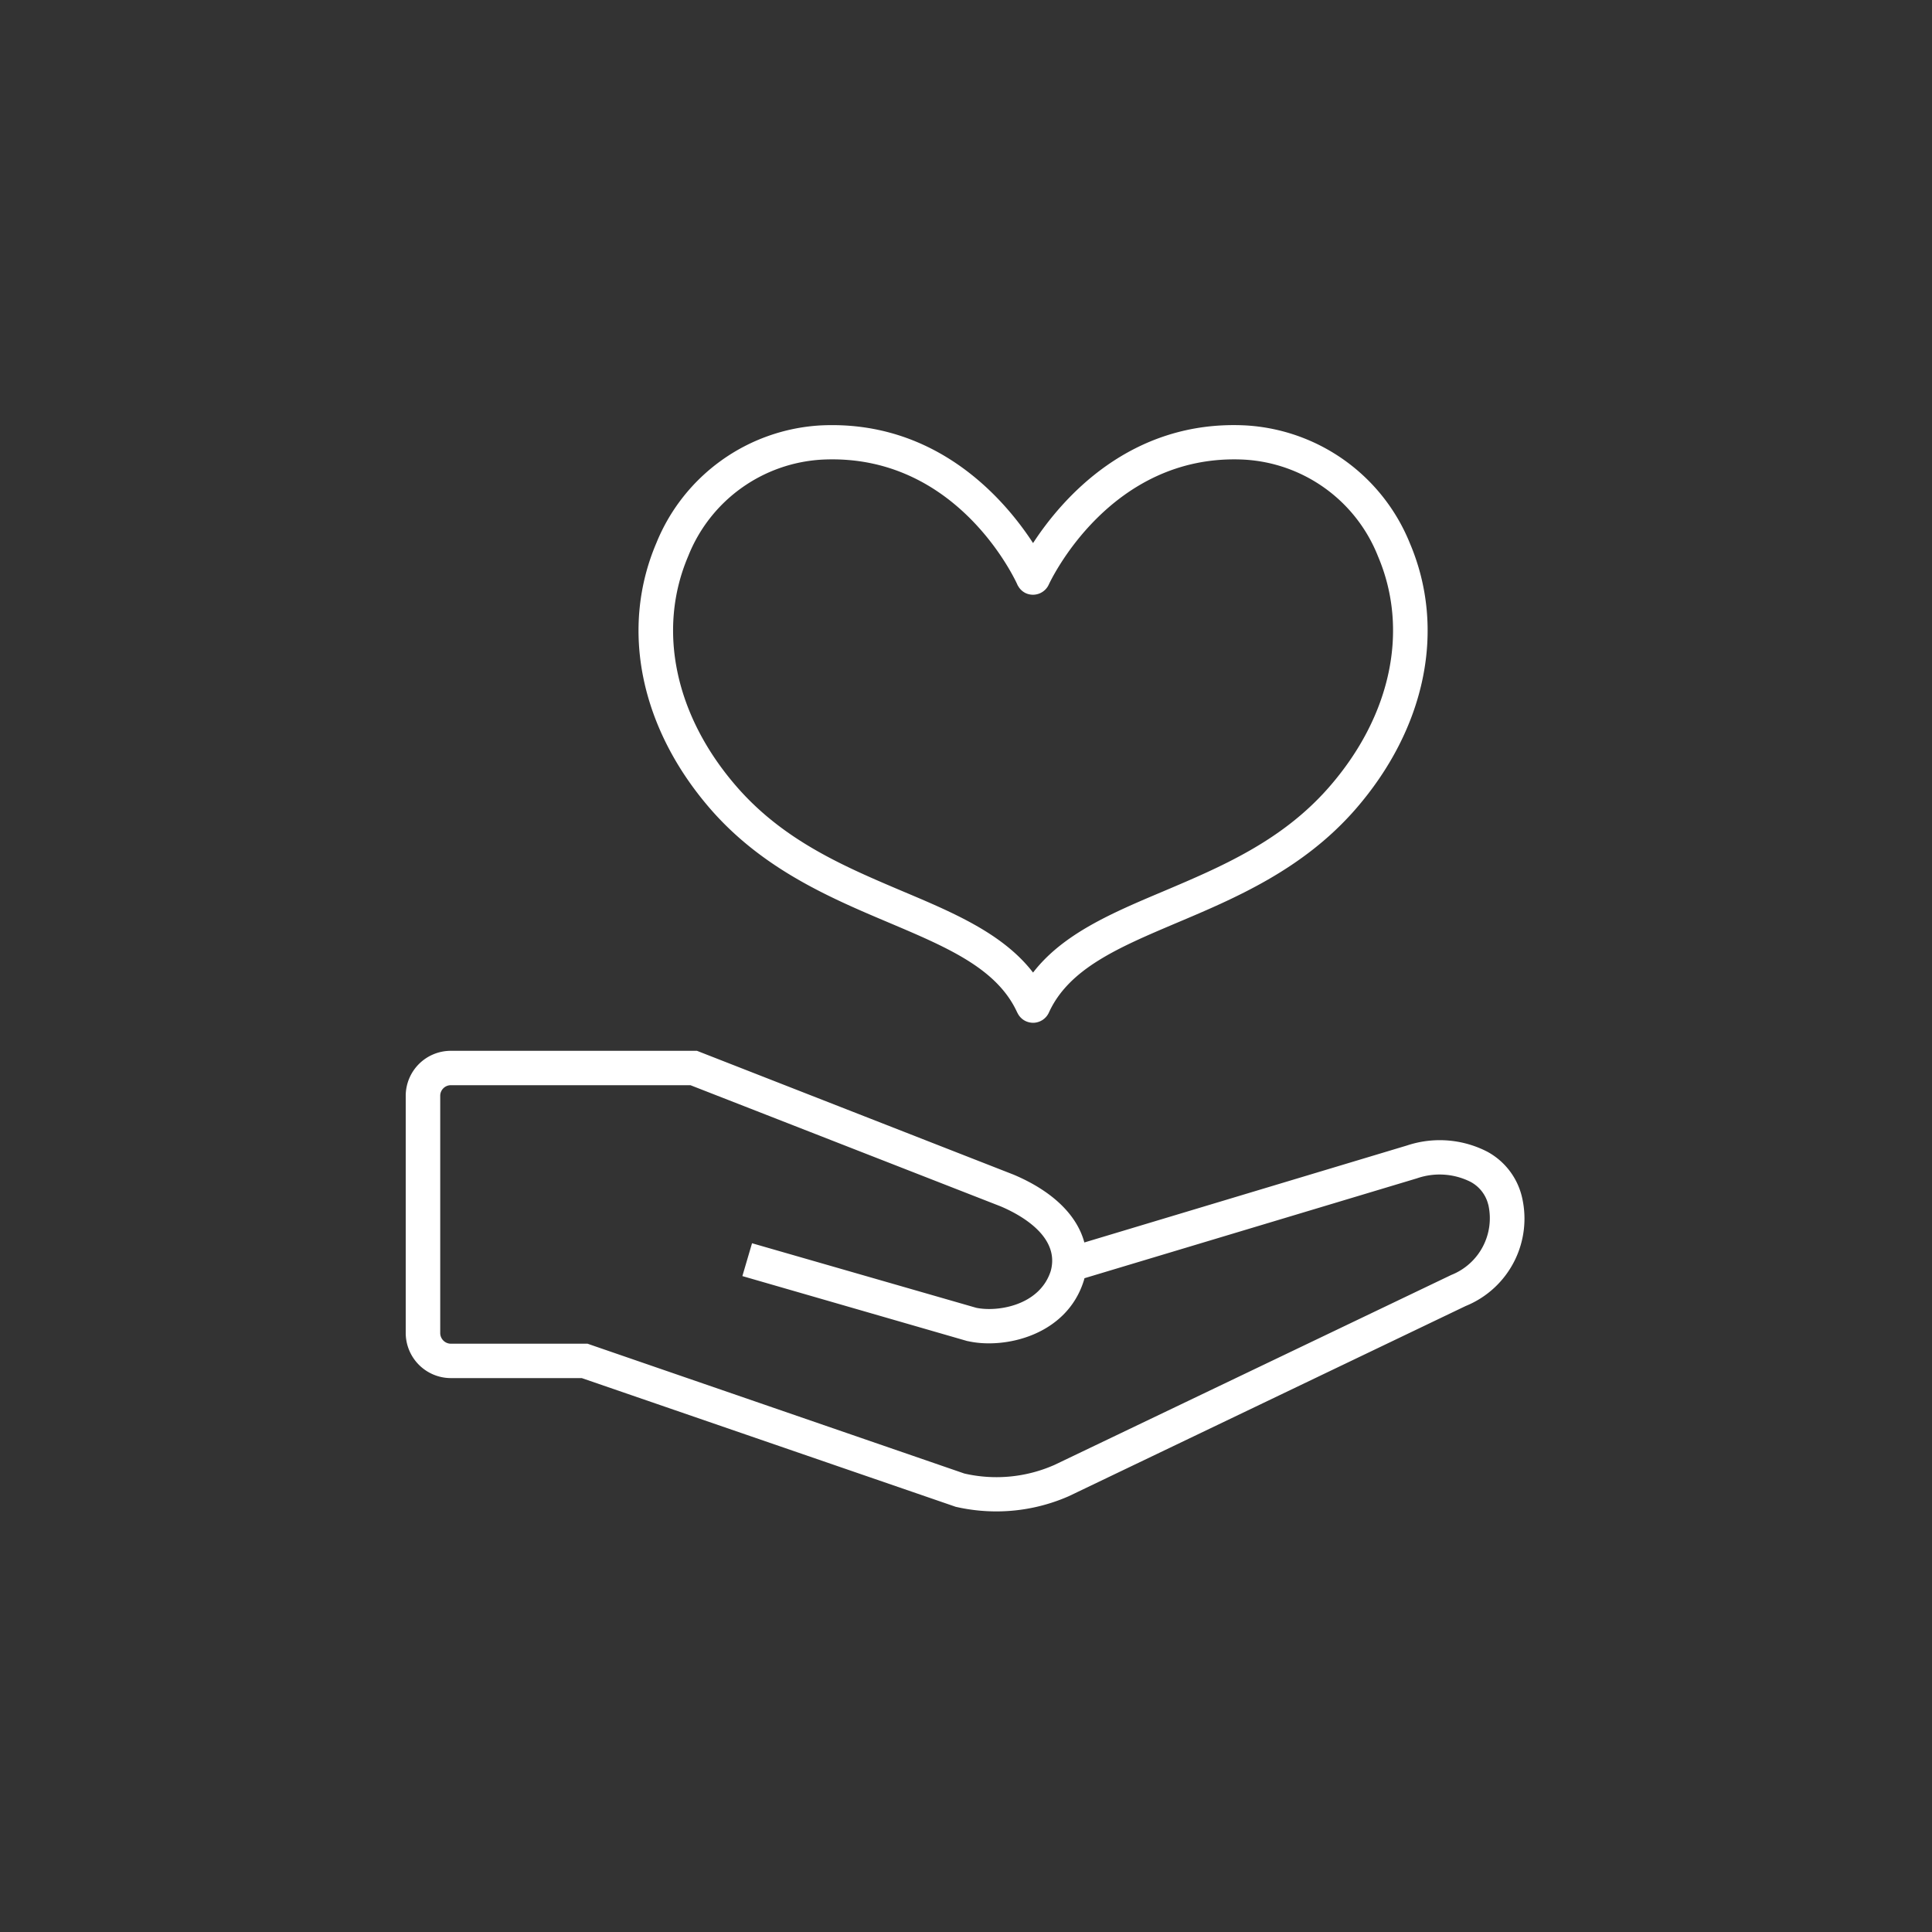
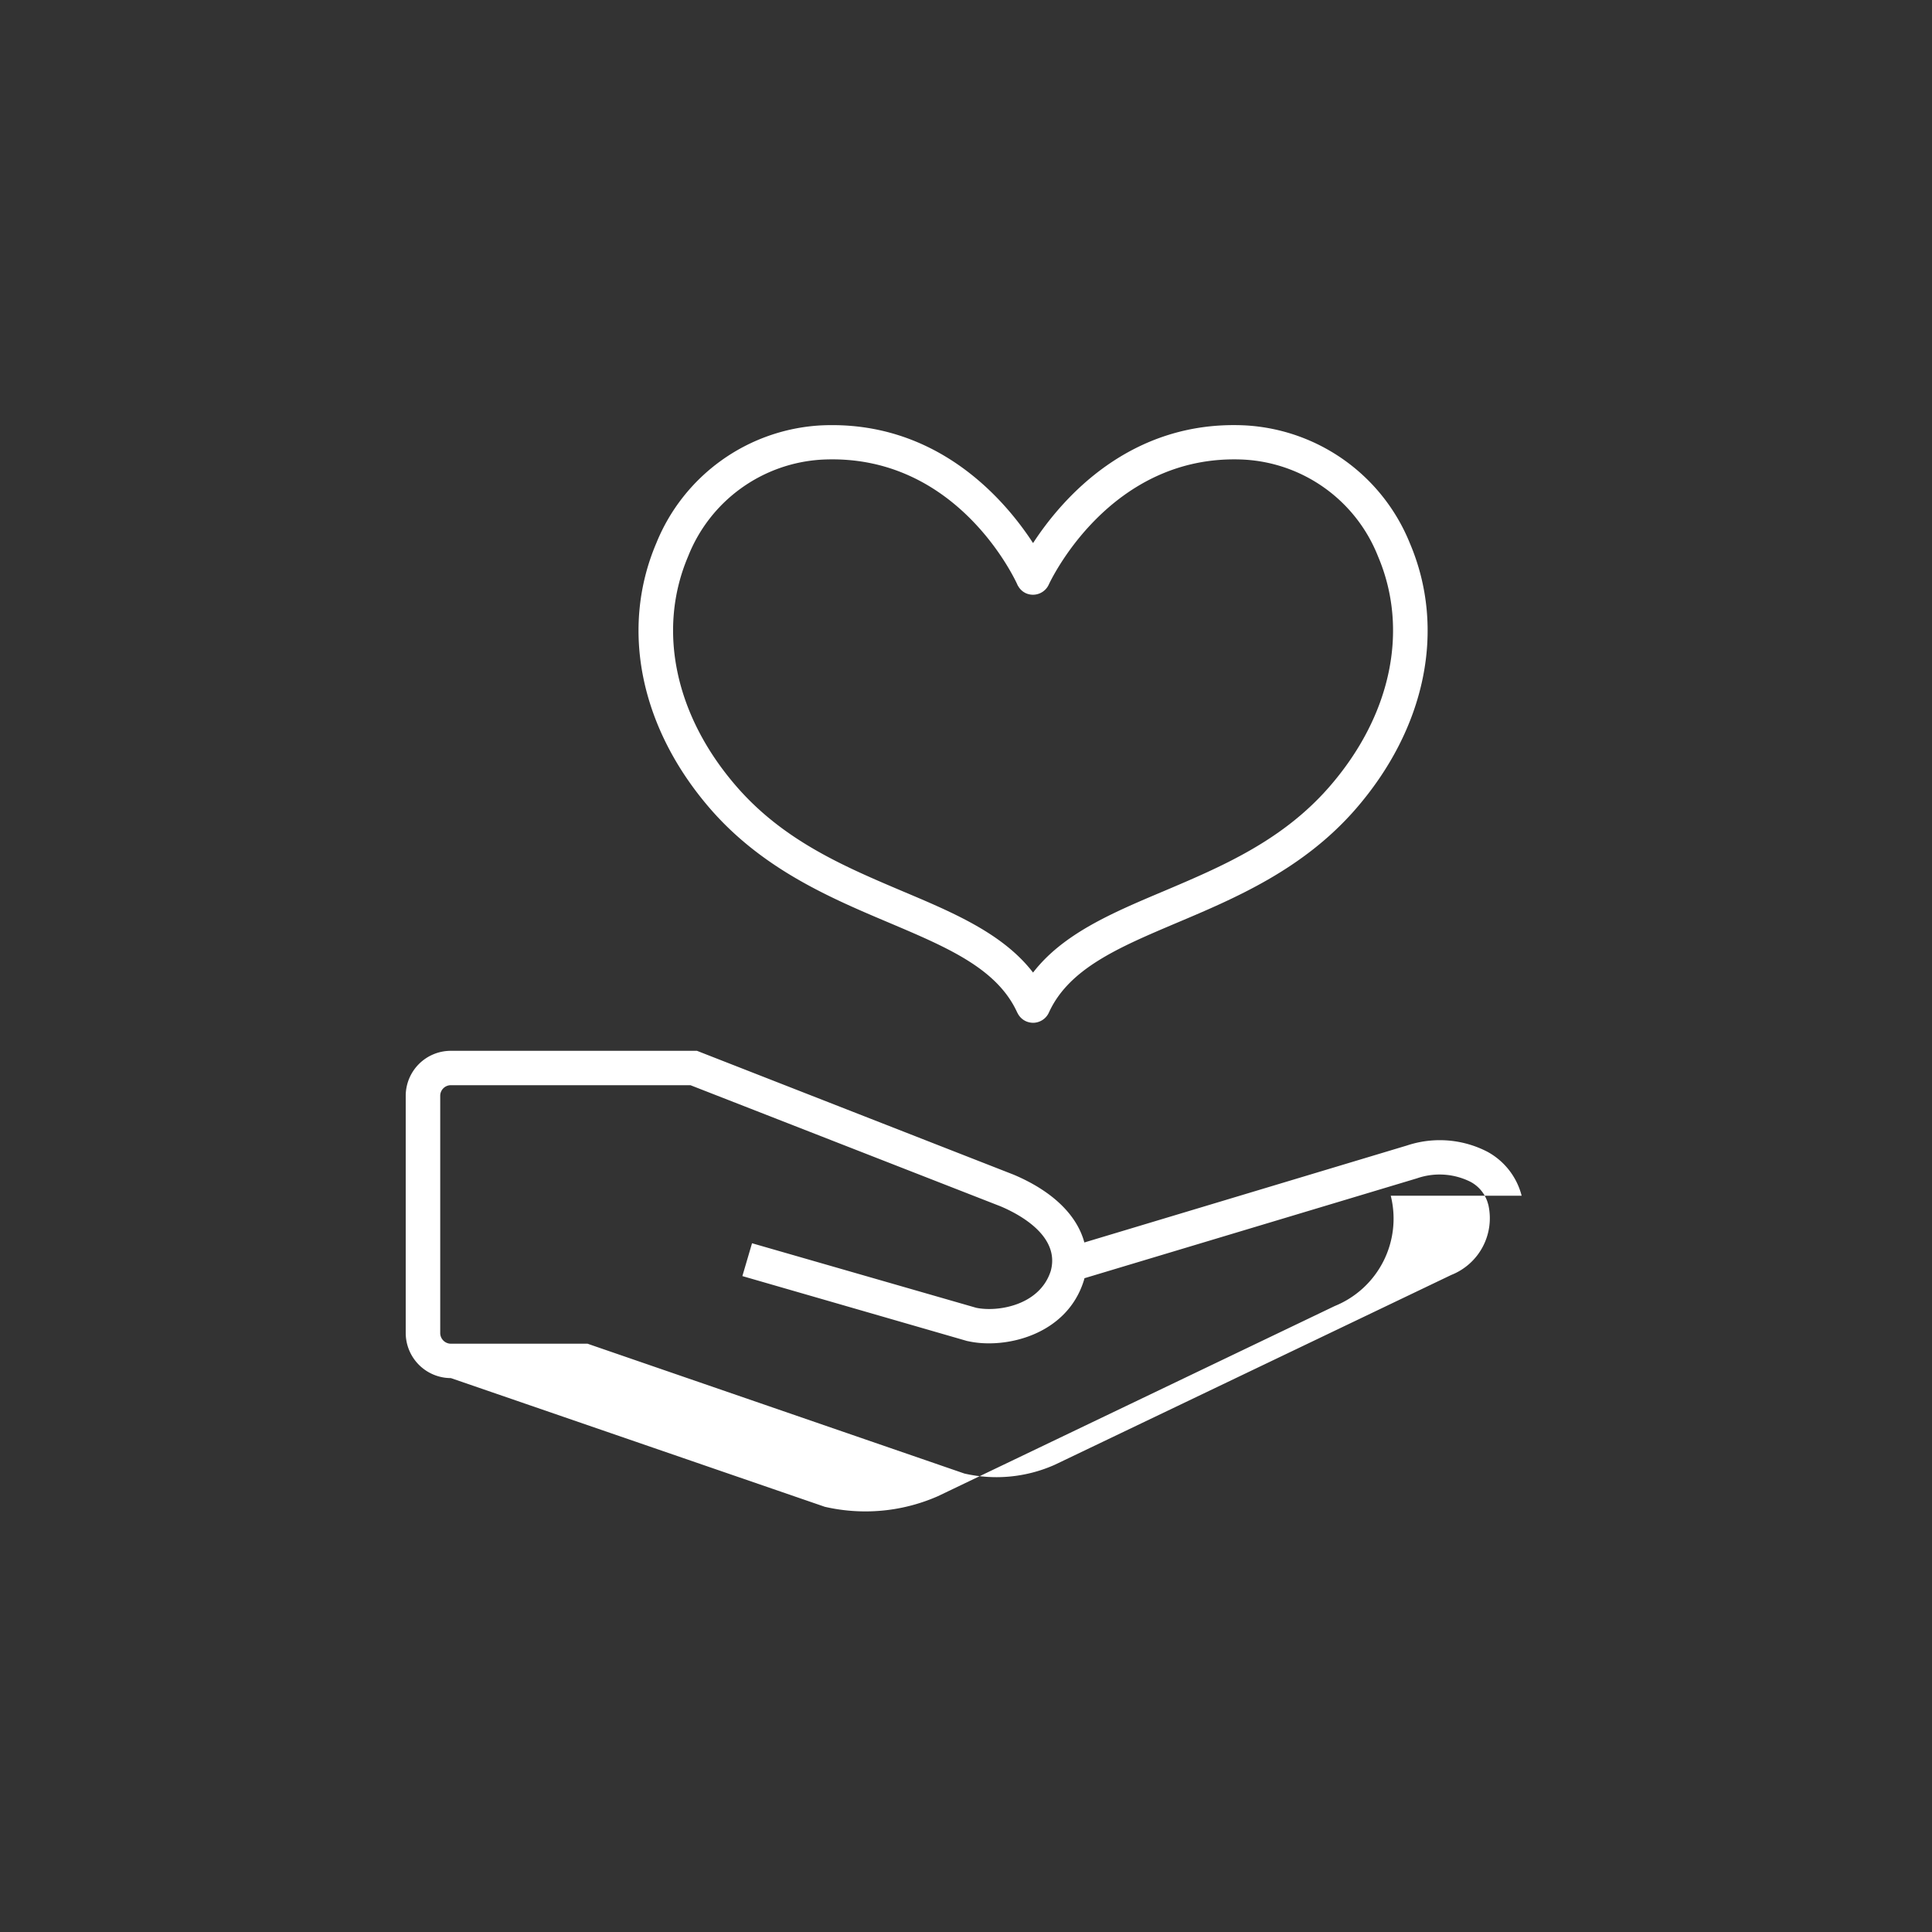
<svg xmlns="http://www.w3.org/2000/svg" width="100" height="100">
  <rect width="100%" height="100%" fill="#333333" stroke="none" />
-   <path data-name="シェイプ 18" d="M46.042 47.77c2.994 1.27 5.58 2.36 6.615 4.65a.034.034 0 01.014.02.889.889 0 00.433.42.959.959 0 00.367.08.906.906 0 00.815-.52c1.035-2.29 3.621-3.38 6.615-4.65 3.054-1.29 6.514-2.76 9.221-5.84 3.685-4.21 4.748-9.38 2.845-13.83a9.774 9.774 0 00-8.481-6.08c-6-.31-9.538 3.82-11.015 6.09-1.476-2.27-5.009-6.39-11.014-6.09a9.774 9.774 0 00-8.481 6.08c-1.9 4.45-.84 9.62 2.845 13.83 2.707 3.08 6.167 4.55 9.221 5.84zM35.62 28.79a7.928 7.928 0 016.927-5c6.959-.35 9.978 6.18 10.108 6.46a.308.308 0 00.048.09.879.879 0 00.407.37.9.9 0 001.178-.46c.03-.06 3.123-6.81 10.108-6.46a7.928 7.928 0 016.927 5c1.629 3.82.677 8.29-2.547 11.97-2.438 2.78-5.558 4.1-8.574 5.38-2.659 1.12-5.19 2.2-6.731 4.2-1.54-2-4.072-3.08-6.73-4.2-3.017-1.28-6.136-2.6-8.574-5.38-3.224-3.68-4.176-8.15-2.547-11.97zm43.14 33.1a3.611 3.611 0 00-1.762-2.27 5.371 5.371 0 00-4.172-.33l-16.7 5.02c-.381-1.42-1.649-2.66-3.662-3.51l-16.389-6.41H23.338A2.333 2.333 0 0021 56.72V69a2.34 2.34 0 002.338 2.33h6.775l19.263 6.63.086.03a9.423 9.423 0 002.115.24 9.316 9.316 0 003.749-.79l20.535-9.84a4.882 4.882 0 002.899-5.71zm-3.639 4.1l-20.534 9.83a7.422 7.422 0 01-4.67.45L30.555 69.6l-.142-.05h-7.075a.554.554 0 01-.552-.55V56.72a.548.548 0 01.552-.55h12.4l16.053 6.27c.948.4 3.1 1.53 2.594 3.35-.581 1.8-2.782 2.13-3.86 1.9l-11.6-3.34-.5 1.7 11.631 3.36.056.01c1.883.42 5.086-.29 5.981-3.12l.008-.02.031-.12 17.211-5.17a3.572 3.572 0 012.768.18 1.831 1.831 0 01.915 1.16l.012.04a3.157 3.157 0 01-1.917 3.62z" fill="#fff" fill-rule="evenodd" />
+   <path data-name="シェイプ 18" d="M46.042 47.77c2.994 1.27 5.58 2.36 6.615 4.65a.034.034 0 01.014.02.889.889 0 00.433.42.959.959 0 00.367.08.906.906 0 00.815-.52c1.035-2.29 3.621-3.38 6.615-4.65 3.054-1.29 6.514-2.76 9.221-5.84 3.685-4.21 4.748-9.38 2.845-13.83a9.774 9.774 0 00-8.481-6.08c-6-.31-9.538 3.82-11.015 6.09-1.476-2.27-5.009-6.39-11.014-6.09a9.774 9.774 0 00-8.481 6.08c-1.9 4.45-.84 9.62 2.845 13.83 2.707 3.08 6.167 4.55 9.221 5.84zM35.62 28.79a7.928 7.928 0 016.927-5c6.959-.35 9.978 6.18 10.108 6.46a.308.308 0 00.048.09.879.879 0 00.407.37.9.9 0 001.178-.46c.03-.06 3.123-6.81 10.108-6.46a7.928 7.928 0 016.927 5c1.629 3.82.677 8.29-2.547 11.97-2.438 2.78-5.558 4.1-8.574 5.38-2.659 1.12-5.19 2.2-6.731 4.2-1.54-2-4.072-3.08-6.73-4.2-3.017-1.28-6.136-2.6-8.574-5.38-3.224-3.68-4.176-8.15-2.547-11.97zm43.14 33.1a3.611 3.611 0 00-1.762-2.27 5.371 5.371 0 00-4.172-.33l-16.7 5.02c-.381-1.42-1.649-2.66-3.662-3.51l-16.389-6.41H23.338A2.333 2.333 0 0021 56.72V69a2.34 2.34 0 002.338 2.33l19.263 6.63.086.03a9.423 9.423 0 002.115.24 9.316 9.316 0 003.749-.79l20.535-9.84a4.882 4.882 0 002.899-5.71zm-3.639 4.1l-20.534 9.83a7.422 7.422 0 01-4.67.45L30.555 69.6l-.142-.05h-7.075a.554.554 0 01-.552-.55V56.72a.548.548 0 01.552-.55h12.4l16.053 6.27c.948.4 3.1 1.53 2.594 3.35-.581 1.8-2.782 2.13-3.86 1.9l-11.6-3.34-.5 1.7 11.631 3.36.056.01c1.883.42 5.086-.29 5.981-3.12l.008-.02.031-.12 17.211-5.17a3.572 3.572 0 012.768.18 1.831 1.831 0 01.915 1.16l.012.04a3.157 3.157 0 01-1.917 3.62z" fill="#fff" fill-rule="evenodd" />
</svg>